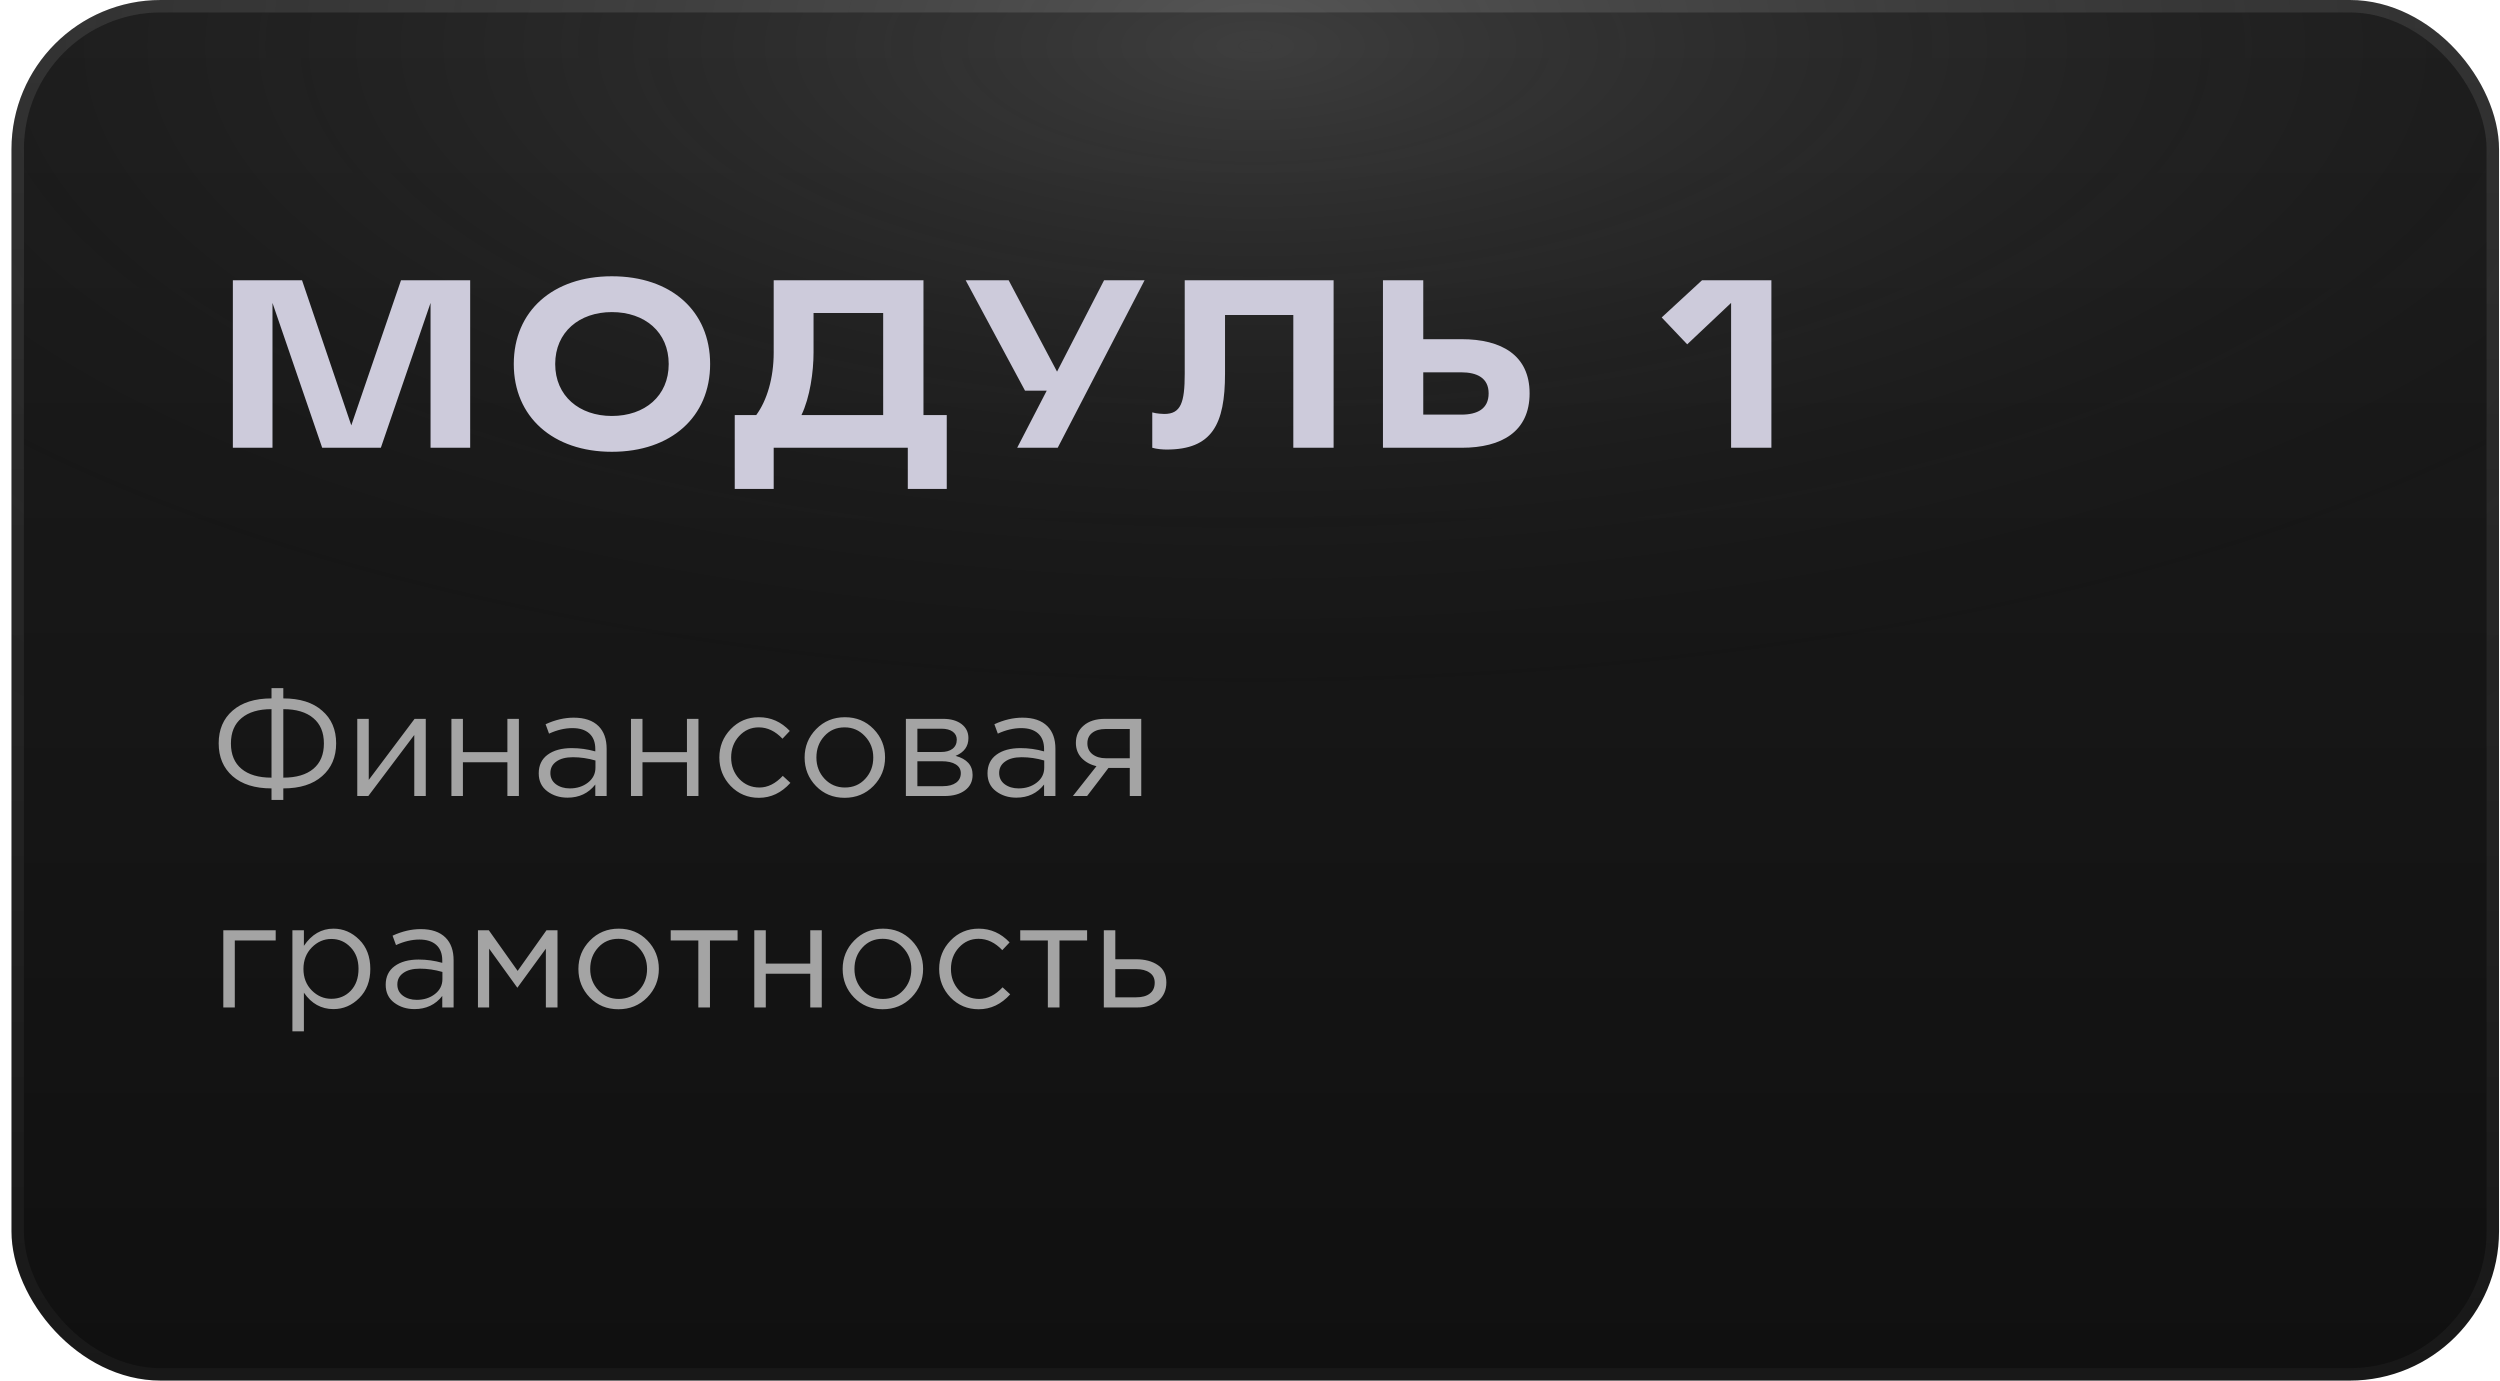
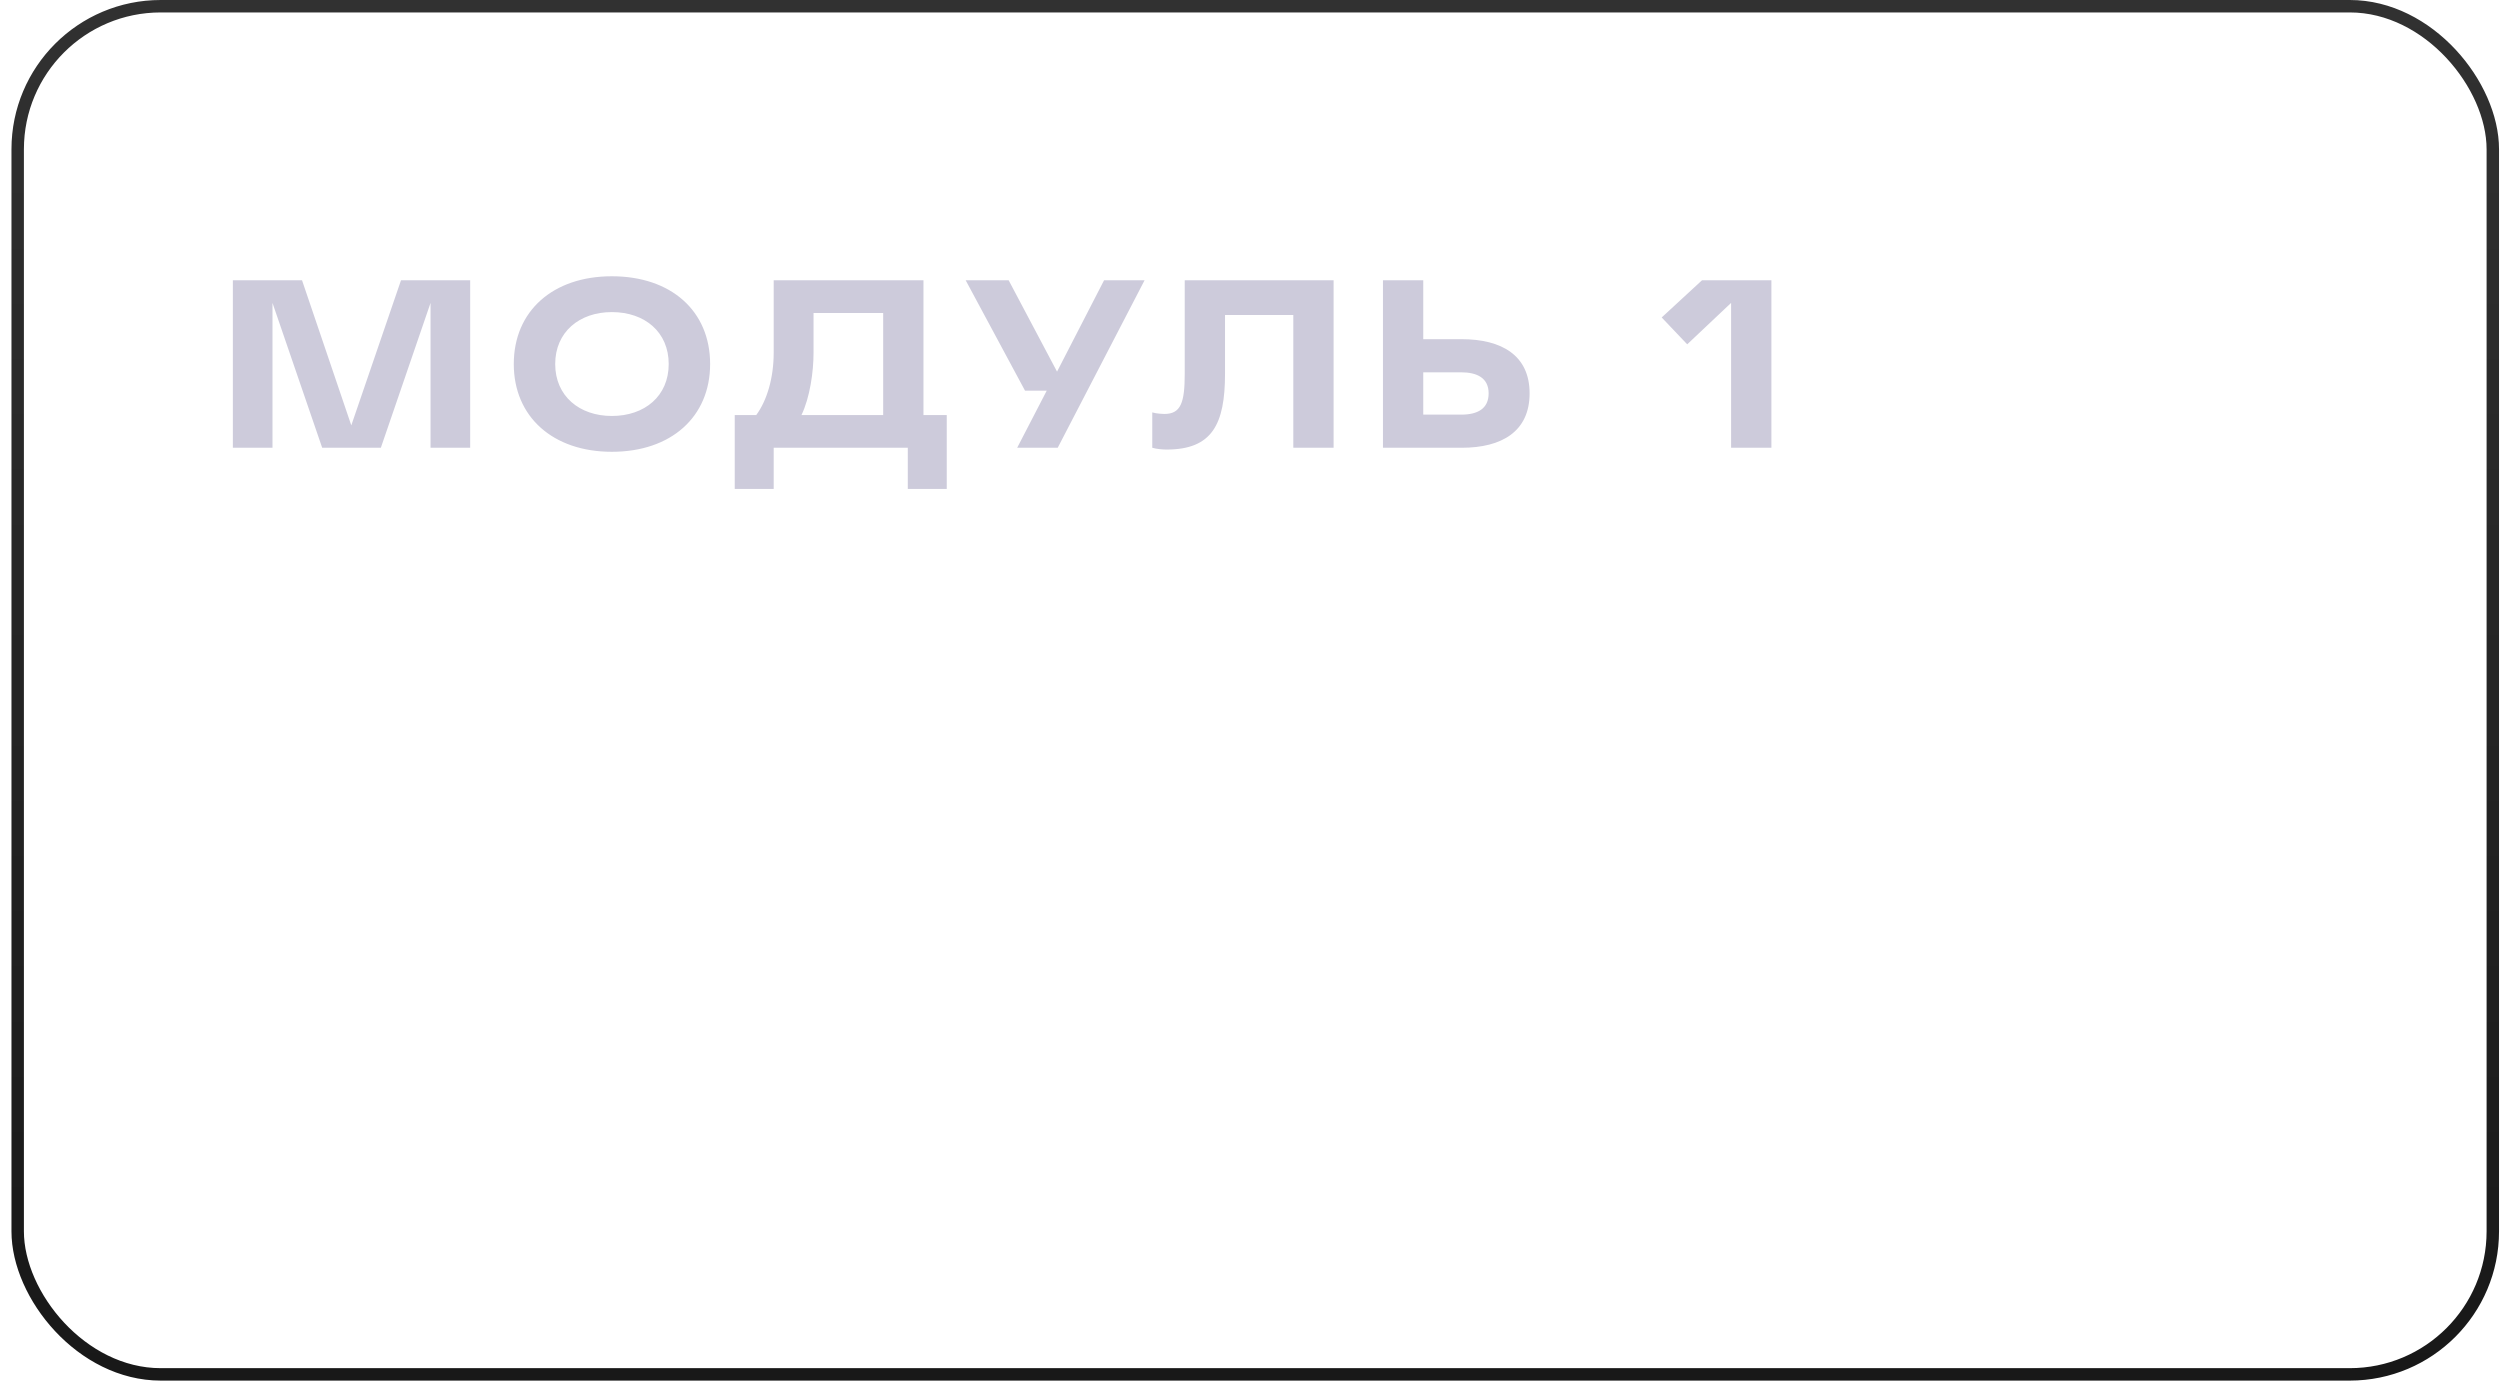
<svg xmlns="http://www.w3.org/2000/svg" width="201" height="111" viewBox="0 0 201 111" fill="none">
-   <rect x="1.422" y="0.5" width="199" height="110" rx="11.5" fill="url(#paint0_linear_802_168)" />
-   <rect x="1.422" y="0.5" width="199" height="110" rx="11.5" fill="url(#paint1_radial_802_168)" fill-opacity="0.2" />
  <rect x="1.422" y="0.5" width="199" height="110" rx="11.5" stroke="url(#paint2_linear_802_168)" />
-   <rect x="1.422" y="0.5" width="199" height="110" rx="11.5" stroke="url(#paint3_radial_802_168)" stroke-opacity="0.2" />
-   <path d="M32.24 22.536H37.802V36H34.616V24.354L30.62 36H25.904L21.908 24.354V36H18.722V22.536H24.284L28.244 34.2L32.24 22.536ZM49.192 22.212C53.962 22.212 57.094 25.002 57.094 29.268C57.094 33.516 53.962 36.324 49.192 36.324C44.458 36.324 41.308 33.516 41.308 29.268C41.308 25.002 44.458 22.212 49.192 22.212ZM49.192 33.444C51.838 33.444 53.764 31.842 53.764 29.268C53.764 26.694 51.838 25.092 49.192 25.092C46.582 25.092 44.638 26.694 44.638 29.268C44.638 31.842 46.582 33.444 49.192 33.444ZM74.247 33.372H76.119V39.312H72.987V36H62.205V39.312H59.073V33.372H60.801C61.665 32.202 62.205 30.384 62.205 28.35V22.536H74.247V33.372ZM71.007 33.372V25.164H65.409V28.35C65.409 29.898 65.121 31.95 64.437 33.372H71.007ZM88.766 22.536H92.023L85.04 36H81.781L84.157 31.41H82.412L77.641 22.536H81.097L84.986 29.88L88.766 22.536ZM95.252 22.536H107.222V36H103.982V25.326H98.492V30.042C98.492 34.128 97.448 36.144 93.794 36.144C93.506 36.144 93.002 36.108 92.642 36V33.156C92.984 33.264 93.524 33.282 93.614 33.282C94.946 33.282 95.252 32.364 95.252 30.042V22.536ZM122.98 31.626C122.98 34.686 120.748 36 117.526 36H111.19V22.536H114.43V27.27H117.508C120.73 27.27 122.98 28.566 122.98 31.626ZM119.686 31.626C119.686 30.384 118.75 29.934 117.472 29.934H114.43V33.336H117.49C118.786 33.336 119.686 32.868 119.686 31.626ZM136.84 22.536H142.42V36H139.18V24.354L135.652 27.684L133.6 25.524L136.84 22.536Z" fill="#CDCBDB" />
-   <path d="M21.83 64.312V63.388C20.494 63.388 19.45 63.06 18.698 62.404C17.954 61.748 17.582 60.868 17.582 59.764C17.582 58.66 17.954 57.784 18.698 57.136C19.45 56.48 20.494 56.152 21.83 56.152V55.324H22.778V56.152C24.114 56.152 25.154 56.48 25.898 57.136C26.65 57.784 27.026 58.66 27.026 59.764C27.026 60.868 26.65 61.748 25.898 62.404C25.154 63.06 24.114 63.388 22.778 63.388V64.312H21.83ZM21.83 62.524V57.016C20.79 57.016 19.986 57.256 19.418 57.736C18.85 58.208 18.566 58.888 18.566 59.776C18.566 60.664 18.85 61.344 19.418 61.816C19.986 62.288 20.79 62.524 21.83 62.524ZM22.778 62.524C23.818 62.524 24.622 62.288 25.19 61.816C25.758 61.344 26.042 60.664 26.042 59.776C26.042 58.888 25.758 58.208 25.19 57.736C24.622 57.256 23.818 57.016 22.778 57.016V62.524ZM28.724 64V57.796H29.648V62.704L33.332 57.796H34.232V64H33.308V59.092L29.612 64H28.724ZM36.294 64V57.796H37.218V60.472H40.794V57.796H41.718V64H40.794V61.288H37.218V64H36.294ZM45.63 64.132C44.998 64.132 44.454 63.96 43.998 63.616C43.542 63.272 43.314 62.792 43.314 62.176C43.314 61.528 43.554 61.028 44.034 60.676C44.514 60.324 45.158 60.148 45.966 60.148C46.606 60.148 47.238 60.236 47.862 60.412V60.22C47.862 59.676 47.702 59.26 47.382 58.972C47.062 58.684 46.61 58.54 46.026 58.54C45.418 58.54 44.79 58.688 44.142 58.984L43.866 58.228C44.634 57.876 45.386 57.7 46.122 57.7C47.002 57.7 47.67 57.928 48.126 58.384C48.558 58.816 48.774 59.424 48.774 60.208V64H47.862V63.076C47.31 63.78 46.566 64.132 45.63 64.132ZM45.81 63.388C46.386 63.388 46.874 63.232 47.274 62.92C47.674 62.608 47.874 62.208 47.874 61.72V61.144C47.266 60.968 46.662 60.88 46.062 60.88C45.494 60.88 45.05 60.996 44.73 61.228C44.41 61.452 44.25 61.76 44.25 62.152C44.25 62.528 44.398 62.828 44.694 63.052C44.998 63.276 45.37 63.388 45.81 63.388ZM50.731 64V57.796H51.656V60.472H55.231V57.796H56.156V64H55.231V61.288H51.656V64H50.731ZM61.016 64.144C60.12 64.144 59.364 63.828 58.748 63.196C58.14 62.556 57.836 61.792 57.836 60.904C57.836 60.016 58.14 59.256 58.748 58.624C59.364 57.984 60.12 57.664 61.016 57.664C61.976 57.664 62.804 58.032 63.5 58.768L62.912 59.392C62.336 58.784 61.7 58.48 61.004 58.48C60.38 58.48 59.852 58.716 59.42 59.188C58.996 59.652 58.784 60.224 58.784 60.904C58.784 61.576 59 62.148 59.432 62.62C59.872 63.084 60.416 63.316 61.064 63.316C61.728 63.316 62.352 63.004 62.936 62.38L63.548 62.944C62.828 63.744 61.984 64.144 61.016 64.144ZM70.223 63.196C69.599 63.828 68.827 64.144 67.907 64.144C66.987 64.144 66.219 63.828 65.603 63.196C64.995 62.564 64.691 61.8 64.691 60.904C64.691 60.016 64.999 59.256 65.615 58.624C66.239 57.984 67.011 57.664 67.931 57.664C68.851 57.664 69.619 57.98 70.235 58.612C70.851 59.244 71.159 60.008 71.159 60.904C71.159 61.792 70.847 62.556 70.223 63.196ZM67.931 63.316C68.595 63.316 69.139 63.084 69.563 62.62C69.995 62.156 70.211 61.584 70.211 60.904C70.211 60.232 69.987 59.66 69.539 59.188C69.099 58.716 68.555 58.48 67.907 58.48C67.243 58.48 66.699 58.716 66.275 59.188C65.851 59.652 65.639 60.224 65.639 60.904C65.639 61.576 65.859 62.148 66.299 62.62C66.739 63.084 67.283 63.316 67.931 63.316ZM72.833 64V57.796H75.833C76.449 57.796 76.941 57.936 77.309 58.216C77.677 58.496 77.861 58.872 77.861 59.344C77.861 60.008 77.517 60.484 76.829 60.772C77.741 61.02 78.197 61.532 78.197 62.308C78.197 62.828 77.993 63.24 77.585 63.544C77.177 63.848 76.629 64 75.941 64H72.833ZM73.757 63.208H75.821C76.261 63.208 76.609 63.116 76.865 62.932C77.121 62.748 77.249 62.492 77.249 62.164C77.249 61.86 77.113 61.624 76.841 61.456C76.577 61.288 76.197 61.204 75.701 61.204H73.757V63.208ZM73.757 60.46H75.665C76.049 60.46 76.353 60.376 76.577 60.208C76.809 60.032 76.925 59.784 76.925 59.464C76.925 59.2 76.817 58.988 76.601 58.828C76.385 58.668 76.081 58.588 75.689 58.588H73.757V60.46ZM81.712 64.132C81.08 64.132 80.536 63.96 80.08 63.616C79.624 63.272 79.396 62.792 79.396 62.176C79.396 61.528 79.636 61.028 80.116 60.676C80.596 60.324 81.24 60.148 82.048 60.148C82.688 60.148 83.32 60.236 83.944 60.412V60.22C83.944 59.676 83.784 59.26 83.464 58.972C83.144 58.684 82.692 58.54 82.108 58.54C81.5 58.54 80.872 58.688 80.224 58.984L79.948 58.228C80.716 57.876 81.468 57.7 82.204 57.7C83.084 57.7 83.752 57.928 84.208 58.384C84.64 58.816 84.856 59.424 84.856 60.208V64H83.944V63.076C83.392 63.78 82.648 64.132 81.712 64.132ZM81.892 63.388C82.468 63.388 82.956 63.232 83.356 62.92C83.756 62.608 83.956 62.208 83.956 61.72V61.144C83.348 60.968 82.744 60.88 82.144 60.88C81.576 60.88 81.132 60.996 80.812 61.228C80.492 61.452 80.332 61.76 80.332 62.152C80.332 62.528 80.48 62.828 80.776 63.052C81.08 63.276 81.452 63.388 81.892 63.388ZM86.261 64L88.157 61.6C87.669 61.488 87.269 61.268 86.957 60.94C86.653 60.612 86.501 60.208 86.501 59.728C86.501 59.152 86.71 58.688 87.126 58.336C87.541 57.976 88.114 57.796 88.841 57.796H91.757V64H90.834V61.744H89.118C89.046 61.84 88.797 62.168 88.374 62.728C87.95 63.288 87.626 63.712 87.401 64H86.261ZM88.913 60.964H90.834V58.612H88.889C88.433 58.612 88.073 58.716 87.809 58.924C87.553 59.124 87.425 59.404 87.425 59.764C87.425 60.132 87.561 60.424 87.834 60.64C88.114 60.856 88.474 60.964 88.913 60.964ZM17.954 81V74.796H22.166V75.612H18.878V81H17.954ZM23.509 82.92V74.796H24.433V76.044C25.057 75.124 25.849 74.664 26.809 74.664C27.601 74.664 28.293 74.96 28.885 75.552C29.477 76.136 29.773 76.92 29.773 77.904C29.773 78.872 29.477 79.652 28.885 80.244C28.293 80.836 27.601 81.132 26.809 81.132C25.833 81.132 25.041 80.692 24.433 79.812V82.92H23.509ZM26.641 80.304C27.265 80.304 27.785 80.088 28.201 79.656C28.617 79.216 28.825 78.628 28.825 77.892C28.825 77.18 28.613 76.604 28.189 76.164C27.765 75.716 27.249 75.492 26.641 75.492C26.041 75.492 25.517 75.72 25.069 76.176C24.621 76.632 24.397 77.208 24.397 77.904C24.397 78.6 24.621 79.176 25.069 79.632C25.517 80.08 26.041 80.304 26.641 80.304ZM33.326 81.132C32.694 81.132 32.15 80.96 31.694 80.616C31.238 80.272 31.01 79.792 31.01 79.176C31.01 78.528 31.25 78.028 31.73 77.676C32.21 77.324 32.854 77.148 33.662 77.148C34.302 77.148 34.934 77.236 35.558 77.412V77.22C35.558 76.676 35.398 76.26 35.078 75.972C34.758 75.684 34.306 75.54 33.722 75.54C33.114 75.54 32.486 75.688 31.838 75.984L31.562 75.228C32.33 74.876 33.082 74.7 33.818 74.7C34.698 74.7 35.366 74.928 35.822 75.384C36.254 75.816 36.47 76.424 36.47 77.208V81H35.558V80.076C35.006 80.78 34.262 81.132 33.326 81.132ZM33.506 80.388C34.082 80.388 34.57 80.232 34.97 79.92C35.37 79.608 35.57 79.208 35.57 78.72V78.144C34.962 77.968 34.358 77.88 33.758 77.88C33.19 77.88 32.746 77.996 32.426 78.228C32.106 78.452 31.946 78.76 31.946 79.152C31.946 79.528 32.094 79.828 32.39 80.052C32.694 80.276 33.066 80.388 33.506 80.388ZM38.427 81V74.796H39.303L41.619 78.06L43.935 74.796H44.823V81H43.887V76.272L41.595 79.416L39.327 76.272V81H38.427ZM52.036 80.196C51.412 80.828 50.64 81.144 49.72 81.144C48.8 81.144 48.032 80.828 47.416 80.196C46.808 79.564 46.504 78.8 46.504 77.904C46.504 77.016 46.812 76.256 47.428 75.624C48.052 74.984 48.824 74.664 49.744 74.664C50.664 74.664 51.432 74.98 52.048 75.612C52.664 76.244 52.972 77.008 52.972 77.904C52.972 78.792 52.66 79.556 52.036 80.196ZM49.744 80.316C50.408 80.316 50.952 80.084 51.376 79.62C51.808 79.156 52.024 78.584 52.024 77.904C52.024 77.232 51.8 76.66 51.352 76.188C50.912 75.716 50.368 75.48 49.72 75.48C49.056 75.48 48.512 75.716 48.088 76.188C47.664 76.652 47.452 77.224 47.452 77.904C47.452 78.576 47.672 79.148 48.112 79.62C48.552 80.084 49.096 80.316 49.744 80.316ZM56.145 81V75.612H53.925V74.796H59.301V75.612H57.081V81H56.145ZM60.645 81V74.796H61.569V77.472H65.145V74.796H66.07V81H65.145V78.288H61.569V81H60.645ZM73.282 80.196C72.658 80.828 71.886 81.144 70.966 81.144C70.046 81.144 69.278 80.828 68.662 80.196C68.054 79.564 67.75 78.8 67.75 77.904C67.75 77.016 68.058 76.256 68.674 75.624C69.298 74.984 70.07 74.664 70.99 74.664C71.91 74.664 72.678 74.98 73.294 75.612C73.91 76.244 74.218 77.008 74.218 77.904C74.218 78.792 73.906 79.556 73.282 80.196ZM70.99 80.316C71.654 80.316 72.198 80.084 72.622 79.62C73.054 79.156 73.27 78.584 73.27 77.904C73.27 77.232 73.046 76.66 72.598 76.188C72.158 75.716 71.614 75.48 70.966 75.48C70.302 75.48 69.758 75.716 69.334 76.188C68.91 76.652 68.698 77.224 68.698 77.904C68.698 78.576 68.918 79.148 69.358 79.62C69.798 80.084 70.342 80.316 70.99 80.316ZM78.688 81.144C77.792 81.144 77.036 80.828 76.42 80.196C75.812 79.556 75.508 78.792 75.508 77.904C75.508 77.016 75.812 76.256 76.42 75.624C77.036 74.984 77.792 74.664 78.688 74.664C79.648 74.664 80.476 75.032 81.172 75.768L80.584 76.392C80.008 75.784 79.372 75.48 78.676 75.48C78.052 75.48 77.524 75.716 77.092 76.188C76.668 76.652 76.456 77.224 76.456 77.904C76.456 78.576 76.672 79.148 77.104 79.62C77.544 80.084 78.088 80.316 78.736 80.316C79.4 80.316 80.024 80.004 80.608 79.38L81.22 79.944C80.5 80.744 79.656 81.144 78.688 81.144ZM84.247 81V75.612H82.027V74.796H87.403V75.612H85.183V81H84.247ZM88.747 81V74.796H89.671V77.124H91.327C92.047 77.124 92.635 77.28 93.091 77.592C93.547 77.896 93.775 78.36 93.775 78.984C93.775 79.6 93.563 80.092 93.139 80.46C92.715 80.82 92.147 81 91.435 81H88.747ZM89.671 80.184H91.351C91.823 80.184 92.187 80.084 92.443 79.884C92.707 79.684 92.839 79.392 92.839 79.008C92.839 78.656 92.703 78.388 92.431 78.204C92.167 78.012 91.795 77.916 91.315 77.916H89.671V80.184Z" fill="#A4A4A4" />
+   <path d="M32.24 22.536H37.802V36H34.616V24.354L30.62 36H25.904L21.908 24.354V36H18.722V22.536H24.284L28.244 34.2L32.24 22.536ZM49.192 22.212C53.962 22.212 57.094 25.002 57.094 29.268C57.094 33.516 53.962 36.324 49.192 36.324C44.458 36.324 41.308 33.516 41.308 29.268C41.308 25.002 44.458 22.212 49.192 22.212ZM49.192 33.444C51.838 33.444 53.764 31.842 53.764 29.268C53.764 26.694 51.838 25.092 49.192 25.092C46.582 25.092 44.638 26.694 44.638 29.268C44.638 31.842 46.582 33.444 49.192 33.444ZM74.247 33.372H76.119V39.312H72.987V36H62.205V39.312H59.073V33.372H60.801C61.665 32.202 62.205 30.384 62.205 28.35V22.536H74.247V33.372M71.007 33.372V25.164H65.409V28.35C65.409 29.898 65.121 31.95 64.437 33.372H71.007ZM88.766 22.536H92.023L85.04 36H81.781L84.157 31.41H82.412L77.641 22.536H81.097L84.986 29.88L88.766 22.536ZM95.252 22.536H107.222V36H103.982V25.326H98.492V30.042C98.492 34.128 97.448 36.144 93.794 36.144C93.506 36.144 93.002 36.108 92.642 36V33.156C92.984 33.264 93.524 33.282 93.614 33.282C94.946 33.282 95.252 32.364 95.252 30.042V22.536ZM122.98 31.626C122.98 34.686 120.748 36 117.526 36H111.19V22.536H114.43V27.27H117.508C120.73 27.27 122.98 28.566 122.98 31.626ZM119.686 31.626C119.686 30.384 118.75 29.934 117.472 29.934H114.43V33.336H117.49C118.786 33.336 119.686 32.868 119.686 31.626ZM136.84 22.536H142.42V36H139.18V24.354L135.652 27.684L133.6 25.524L136.84 22.536Z" fill="#CDCBDB" />
  <defs>
    <linearGradient id="paint0_linear_802_168" x1="100.922" y1="0" x2="100.922" y2="111" gradientUnits="userSpaceOnUse">
      <stop stop-color="#1C1C1C" />
      <stop offset="1" stop-color="#101010" />
    </linearGradient>
    <radialGradient id="paint1_radial_802_168" cx="0" cy="0" r="1" gradientUnits="userSpaceOnUse" gradientTransform="translate(100.922 3.5) rotate(90) scale(57.5 142.704)">
      <stop stop-color="#C4C4C4" />
      <stop offset="1" stop-opacity="0" />
    </radialGradient>
    <linearGradient id="paint2_linear_802_168" x1="100.922" y1="0" x2="100.922" y2="111" gradientUnits="userSpaceOnUse">
      <stop stop-color="#313131" />
      <stop offset="1" stop-color="#181818" />
    </linearGradient>
    <radialGradient id="paint3_radial_802_168" cx="0" cy="0" r="1" gradientUnits="userSpaceOnUse" gradientTransform="translate(100.922 3.5) rotate(90) scale(82 147.748)">
      <stop stop-color="#E5E5E5" />
      <stop offset="1" stop-opacity="0" />
    </radialGradient>
  </defs>
</svg>